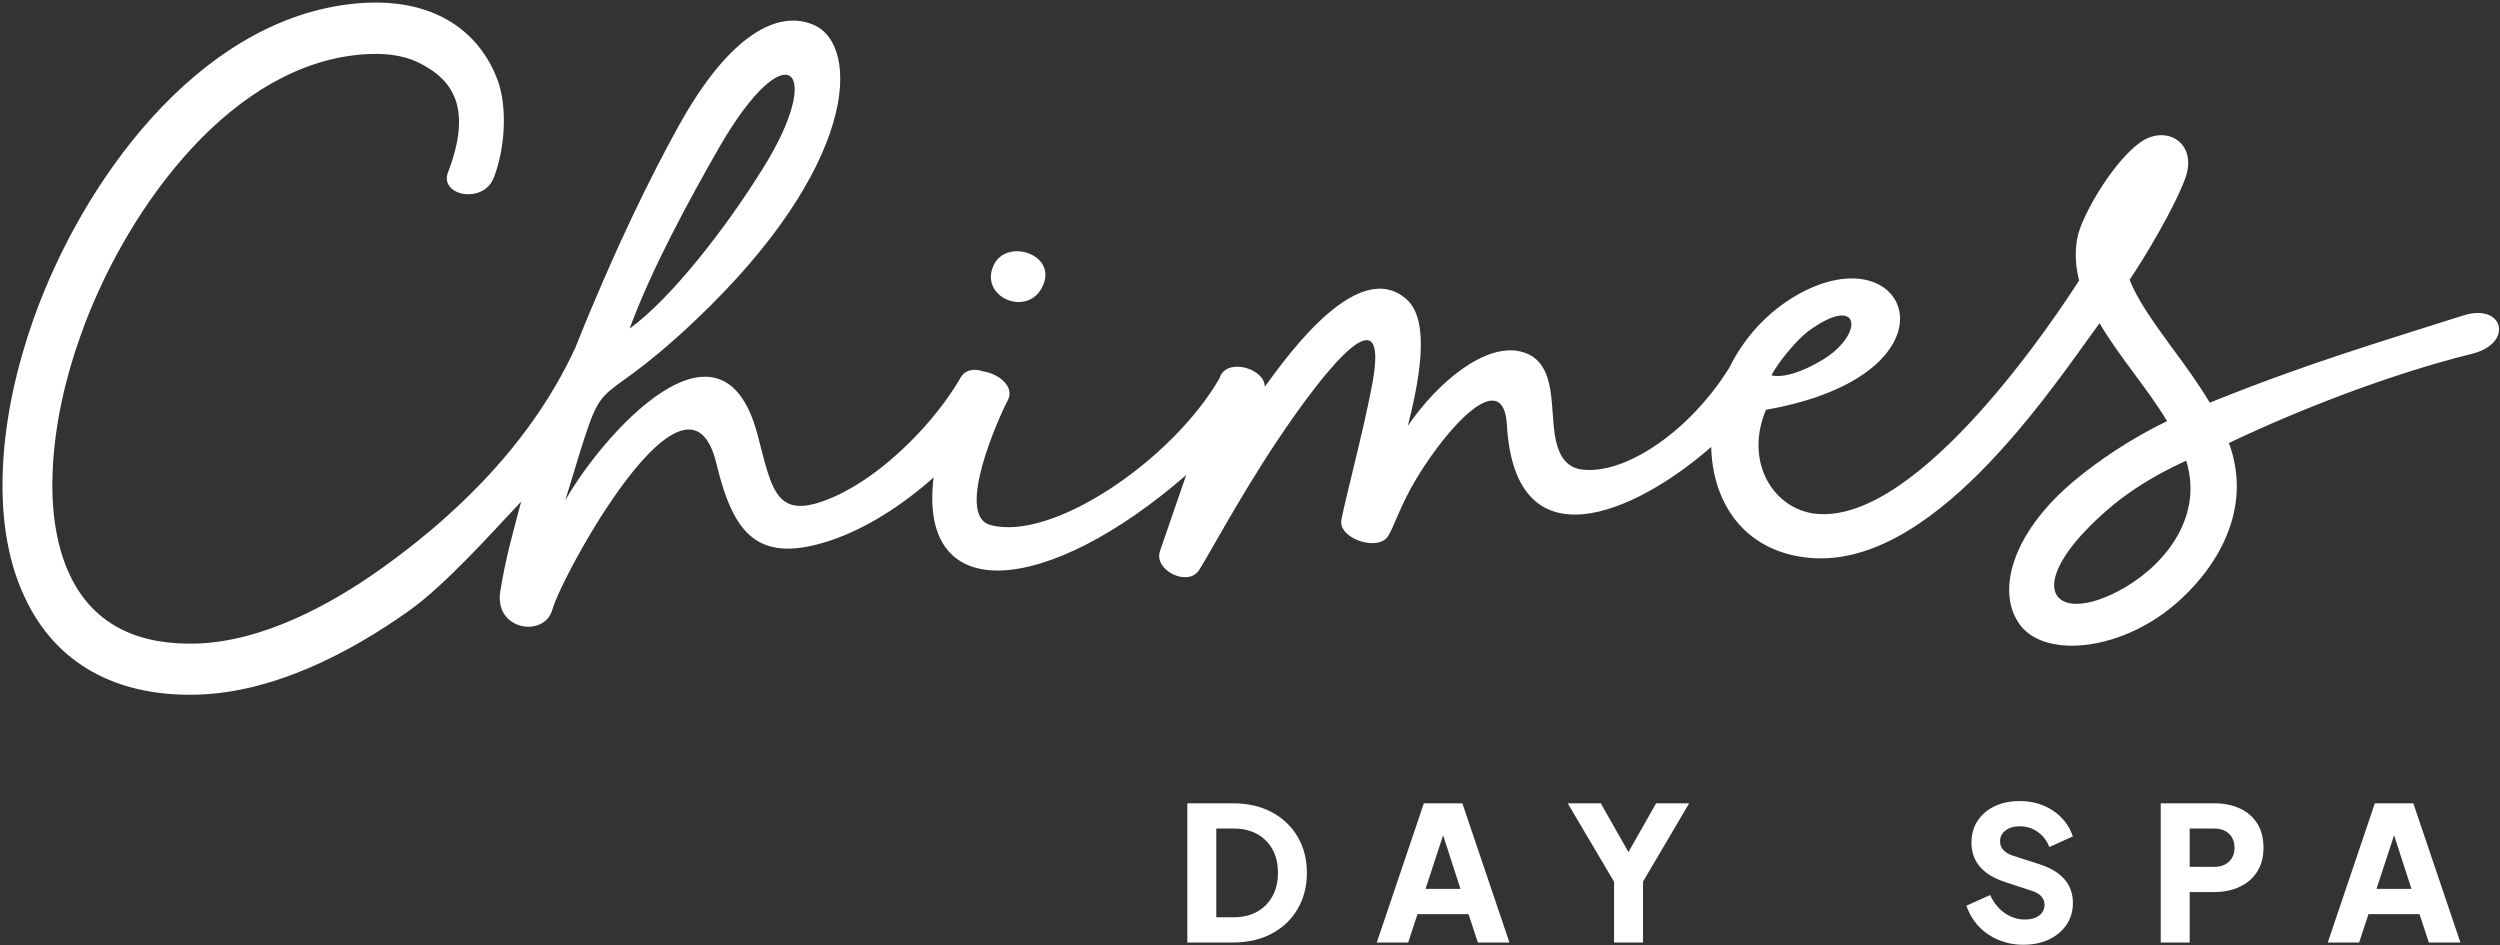
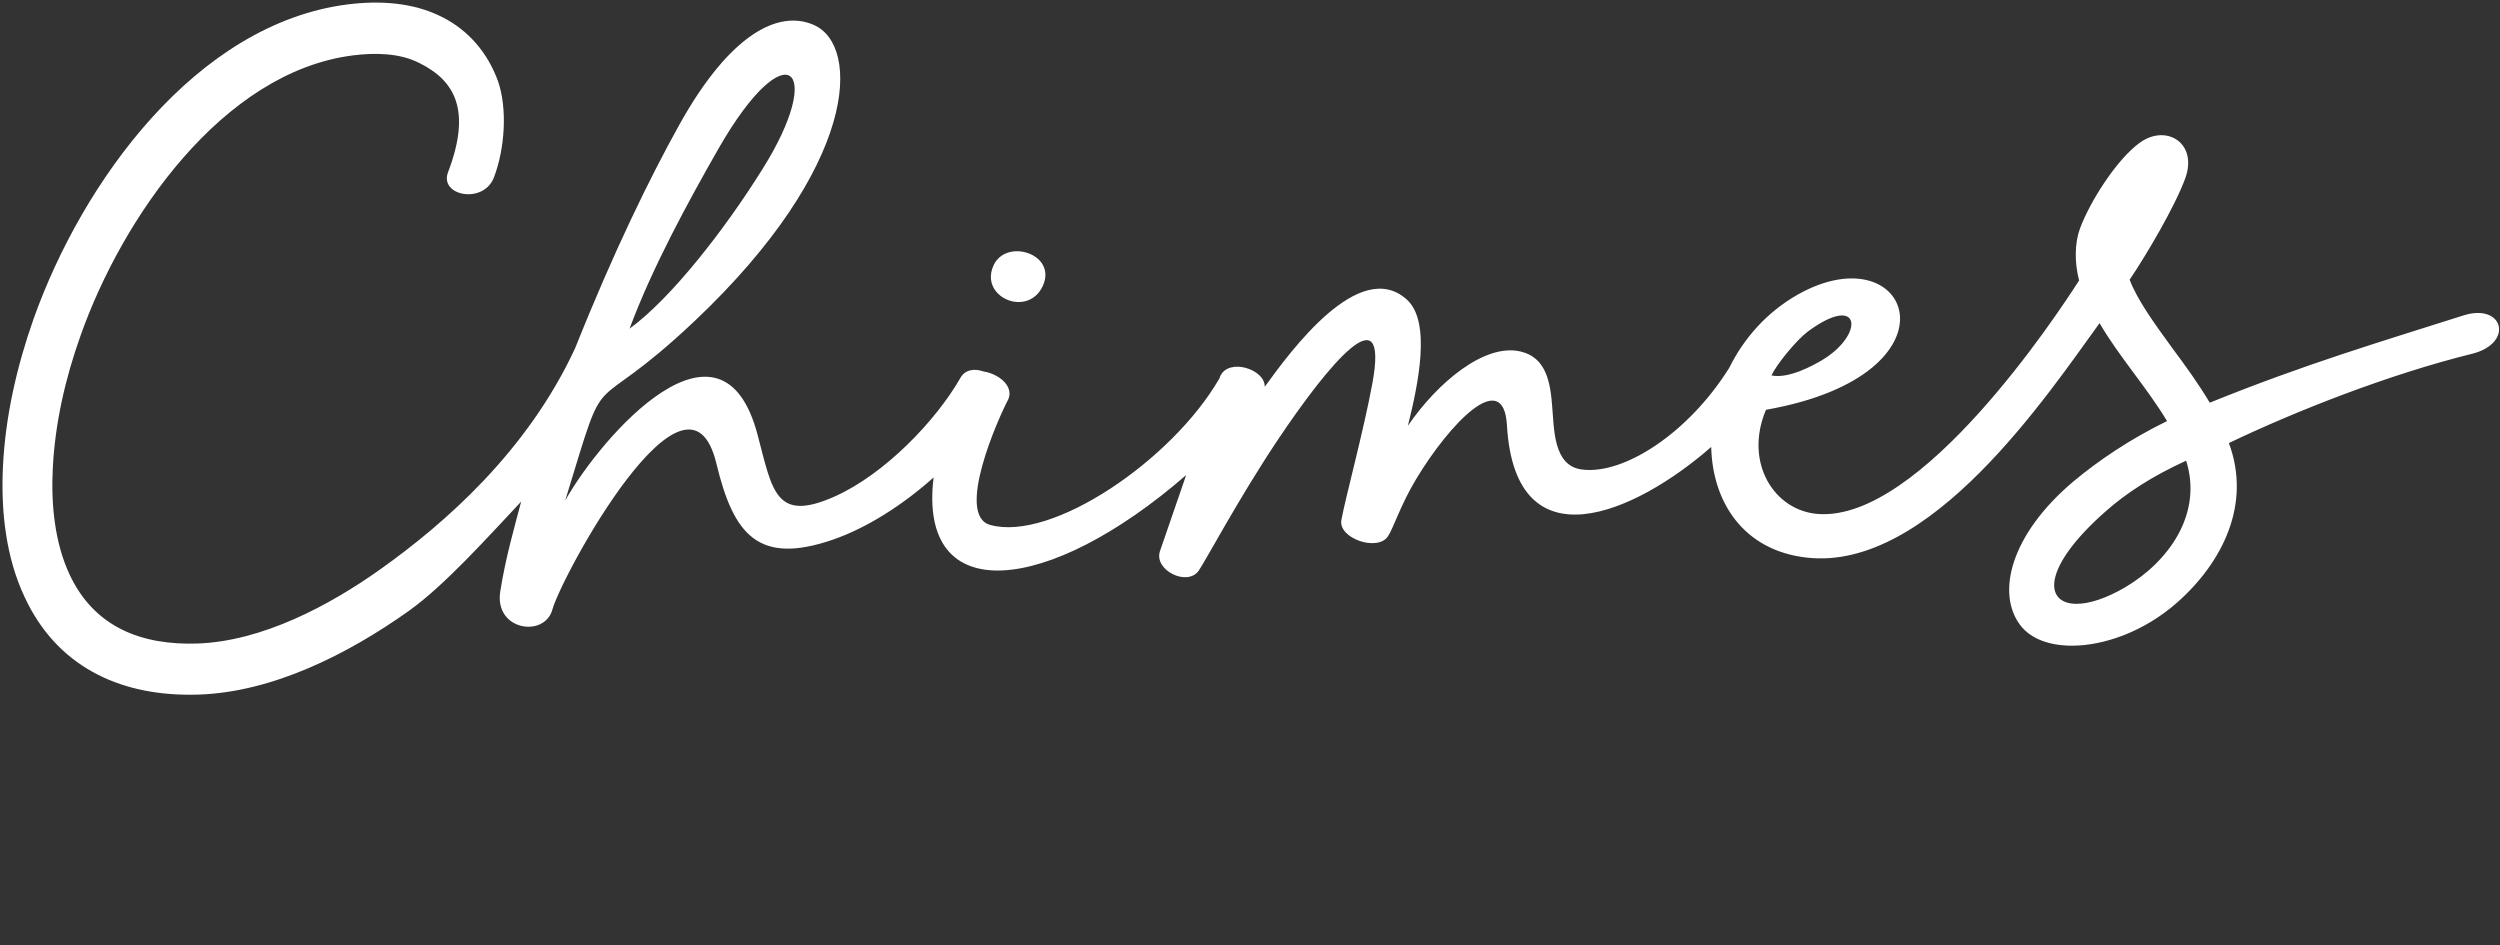
<svg xmlns="http://www.w3.org/2000/svg" height="378" viewBox="0 0 1000 378" width="1000">
  <rect x="0" y="0" width="1000" height="378" fill="#333333" stroke="none" />
  <g fill="#fff" fill-rule="evenodd">
    <path d="m75.949 277.891c-28.795.039-53.324-11.601-66.07-39.007-7.543-15.945-9.568-34.579-8.687-52.344.941-19.933 5.591-40.146 12.229-58.954 19.531-54.974 65.106-118.106 125.62-125.822 12.762-1.598 26.19-.836 37.761 5.019 10.632 5.358 18.24 14.285 22.39 25.655 3.831 10.963 2.774 27.142-1.639 38.567-4.186 10.839-21.939 7.319-18.342-2.097 9.477-24.81 2.747-36.641-11.427-43.681-7.923-4.071-17.933-4.18-26.578-3.077-52.282 6.622-92.379 65.104-108.976 112.075-6.057 16.94-10.231 35.08-11.109 53.051-.748 14.151.7 29.702 6.736 42.581 9.918 21.159 28.943 28.308 51.215 27.551 25.673-.928 52.423-14.982 73.276-29.846 25.329-18.049 58.529-46.84 77.75-88.386 15.421-38.696 30.221-68.826 41.77-89.522 20.218-36.209 39.628-45.885 53.681-39.667 18.842 8.288 17.723 56.6-47.709 118.434-44.393 41.952-33.75 12.961-51.752 71.763 14.746-26.091 62.661-80.604 76.961-26.206 5.918 22.374 7.104 35.144 30.727 24.661 20.146-8.969 40.66-30.429 50.427-47.546 1.886-3.336 5.691-3.753 9.135-2.52 5.951.904 12.256 5.705 10.003 11.112-3.978 7.406-21.353 46.446-7.244 50.29 24.694 6.83 72.859-26.019 91.607-58.511.02-.034.044-.066.074-.098l.28-.813c3.356-7.6 18.102-2.84 17.831 4.182 10.441-14.448 37.858-51.834 56.768-34.983 9.98 8.879 4.604 34.059.499 50.547 11.829-17.262 30.701-33.118 45.112-29.693 10.159 2.375 11.906 12.245 12.62 22.136.793 8.651.369 23.517 11.749 25.043 16.824 2.316 42.808-14.602 59.079-40.686 5.776-11.701 14.957-22.212 27.364-29.252 45.297-25.57 67.912 31.86-12.694 46.067-8.864 21.02 3.184 40.382 20.854 41.677 41.125 2.992 95.495-79.509 104.398-93.41-1.9-7.288-1.746-15.029.308-20.642 3.813-10.498 14.61-27.739 24.069-34.532 10.579-7.538 23.118.257 18.135 14.183-4.106 11.329-15.581 30.751-22.294 40.688 3.159 8.294 9.948 17.547 16.952 27.209 5.302 7.116 10.607 14.438 15.093 21.983 38.38-15.526 68.363-24.366 101.437-34.893 16.161-5.144 20.372 11.159 3.442 15.346-33.253 8.224-70.455 22.873-97.229 35.696 9.051 24.271-2.345 47.612-20.797 63.873-12.942 11.41-28.944 17.17-41.96 17.181-8.906.008-16.415-2.676-20.59-8.083-9.853-12.803-4.031-36.341 21.13-57.585 9.843-8.246 22.667-16.964 37.484-24.175-8.007-13.355-19.3-25.923-26.995-39.181-20.382 28.061-67.851 99.59-117.287 93.773-25.238-2.908-37.561-22.266-38.05-44.244-30.471 26.678-78.396 47.878-81.711-8.654-1.298-23.499-23.02-.569-36.3 21.469-6.291 10.444-9.197 19.892-11.302 22.926-4.104 6.273-20.103.816-18.602-6.643 1.676-9.01 8.881-35.568 12.417-54.727 6.597-36.245-17.089-8.323-38.324 23.469-15.324 23.007-28.746 48.246-31.156 51.596-4.511 6.591-18.06-.154-15.529-7.736l10.486-30.448c-55.208 47.974-107.358 53.426-101.035.965-12.263 10.925-26.546 20.129-40.338 24.889-29.717 10.193-39.658-1.886-46.526-30.431-11.487-47.954-61.833 44.784-65.586 58.272-3.07 11.515-23.332 8.498-20.881-7.113 2.103-13.396 5.566-25.317 8.372-35.982-13.222 14.073-30.681 33.586-44.95 43.734-24.211 17.202-54.239 32.456-84.037 33.467-1.184.04-2.362.062-3.533.063zm754.815-36.358c4.966-.036 11.665-2.132 19.333-6.63 17.334-10.254 31.087-29.309 24.364-50.635-13.7 6.259-24.087 13.072-32.299 20.356-25.56 22.553-24.594 37.004-11.398 36.909zm-122.154-91.357c6.912 1.453 16.871-4.144 20.032-6.01 17.417-10.283 15.884-27.411-5.566-11.504-4.27 3.181-12.422 12.935-14.466 17.514zm-456.778-18.72c16.709-12.151 38.313-39.97 53.206-63.897 25.395-40.44 9.717-55.603-17.402-8.524-12.36 21.606-26.847 48.228-35.804 72.421zm155.649-10.633c-6.989.009-13.934-6.521-9.99-14.815 5.166-10.865 25.391-4.381 19.667 8.272-2.086 4.611-5.888 6.538-9.676 6.543z" />
-     <path d="m931.103 377h12.555l3.737-11.359h20.402l3.737 11.359h12.63l-18.833-55.676h-15.395zm19.505-21.448 7.025-21.448 6.95 21.448zm-86.317 21.448h11.584v-20.178h9.79c3.786 0 7.162-.685 10.126-2.055 2.964-1.37 5.306-3.375 7.025-6.016 1.719-2.641 2.578-5.854 2.578-9.641 0-3.886-.847-7.149-2.541-9.79-1.694-2.641-4.023-4.633-6.987-5.979-2.964-1.345-6.365-2.018-10.201-2.018h-21.374zm11.584-30.267v-15.32h9.865c2.441 0 4.397.698 5.867 2.093 1.47 1.395 2.205 3.263 2.205 5.605 0 2.292-.735 4.135-2.205 5.53-1.47 1.395-3.425 2.093-5.867 2.093zm-66.587 31.164c3.936 0 7.386-.71 10.351-2.13 2.964-1.42 5.294-3.388 6.988-5.904 1.694-2.516 2.541-5.393 2.541-8.632 0-7.473-4.459-12.655-13.377-15.544l-10.687-3.438c-3.388-1.146-5.082-3.039-5.082-5.68 0-1.794.722-3.251 2.167-4.372 1.445-1.121 3.338-1.681 5.68-1.681 2.69 0 5.082.735 7.174 2.205 2.093 1.47 3.662 3.5 4.708 6.091l9.416-4.26c-1.544-4.384-4.222-7.835-8.034-10.351-3.811-2.516-8.233-3.774-13.265-3.774-3.786 0-7.137.698-10.052 2.093-2.915 1.395-5.182 3.338-6.801 5.829-1.619 2.491-2.429 5.381-2.429 8.669 0 7.573 4.459 12.829 13.377 15.769l10.911 3.587c3.288 1.096 4.932 2.94 4.932 5.53 0 1.794-.71 3.226-2.13 4.297-1.42 1.071-3.301 1.607-5.642 1.607-2.989 0-5.717-.872-8.183-2.616-2.466-1.744-4.397-4.135-5.792-7.174l-9.491 4.26c1.096 3.189 2.753 5.954 4.97 8.295 2.217 2.342 4.858 4.148 7.922 5.418 3.064 1.27 6.34 1.906 9.827 1.906zm-163.665-.897h11.584v-24.363l18.459-31.313h-13.228l-11.06 19.505-11.061-19.505h-13.228l18.534 31.388zm-94.911 0h12.555l3.737-11.359h20.402l3.737 11.359h12.63l-18.833-55.676h-15.395zm19.505-21.448 7.025-21.448 6.95 21.448zm-95.285 21.448h18.16c6.029 0 11.26-1.196 15.694-3.587 4.434-2.391 7.872-5.692 10.313-9.902 2.441-4.21 3.662-9.005 3.662-14.386 0-5.381-1.221-10.164-3.662-14.349-2.441-4.185-5.879-7.473-10.313-9.865-4.434-2.391-9.665-3.587-15.694-3.587h-18.16zm11.584-10.089v-35.498h6.875c3.637 0 6.776.722 9.416 2.167 2.641 1.445 4.696 3.488 6.165 6.128 1.47 2.641 2.205 5.779 2.205 9.416 0 3.587-.735 6.714-2.205 9.379-1.47 2.665-3.525 4.733-6.165 6.203-2.641 1.47-5.779 2.205-9.416 2.205z" />
  </g>
</svg>